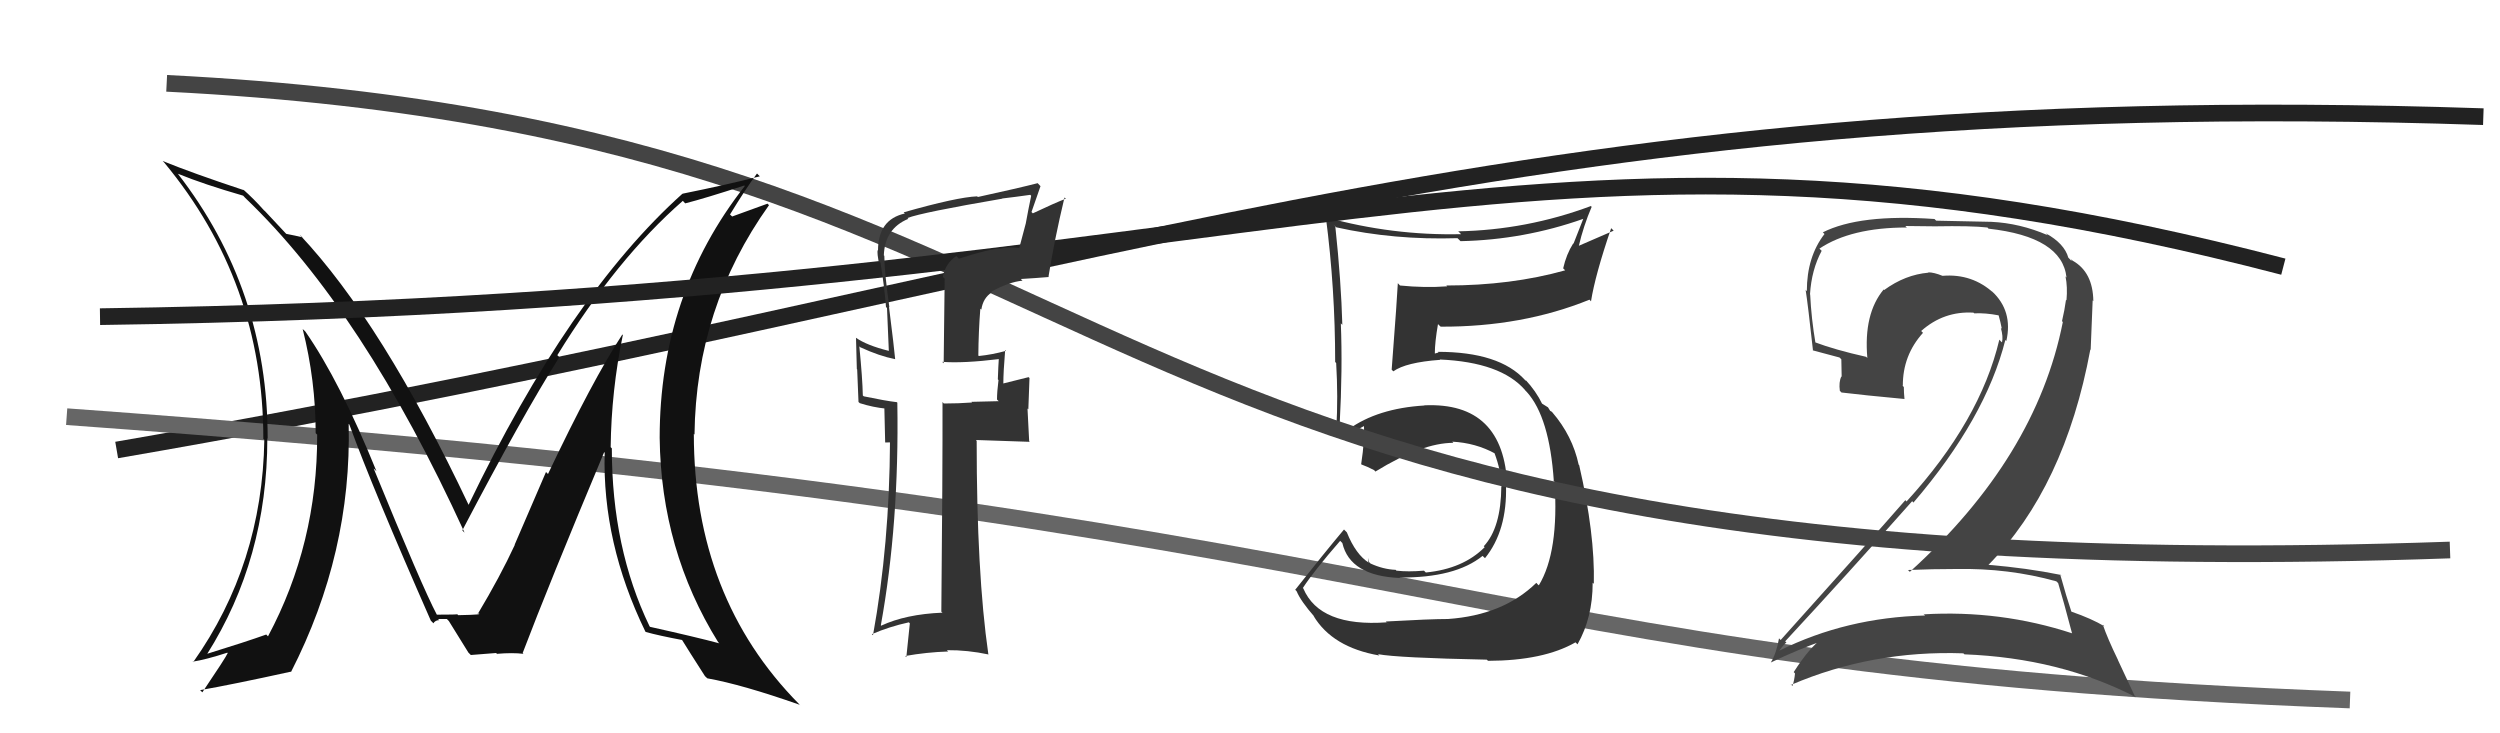
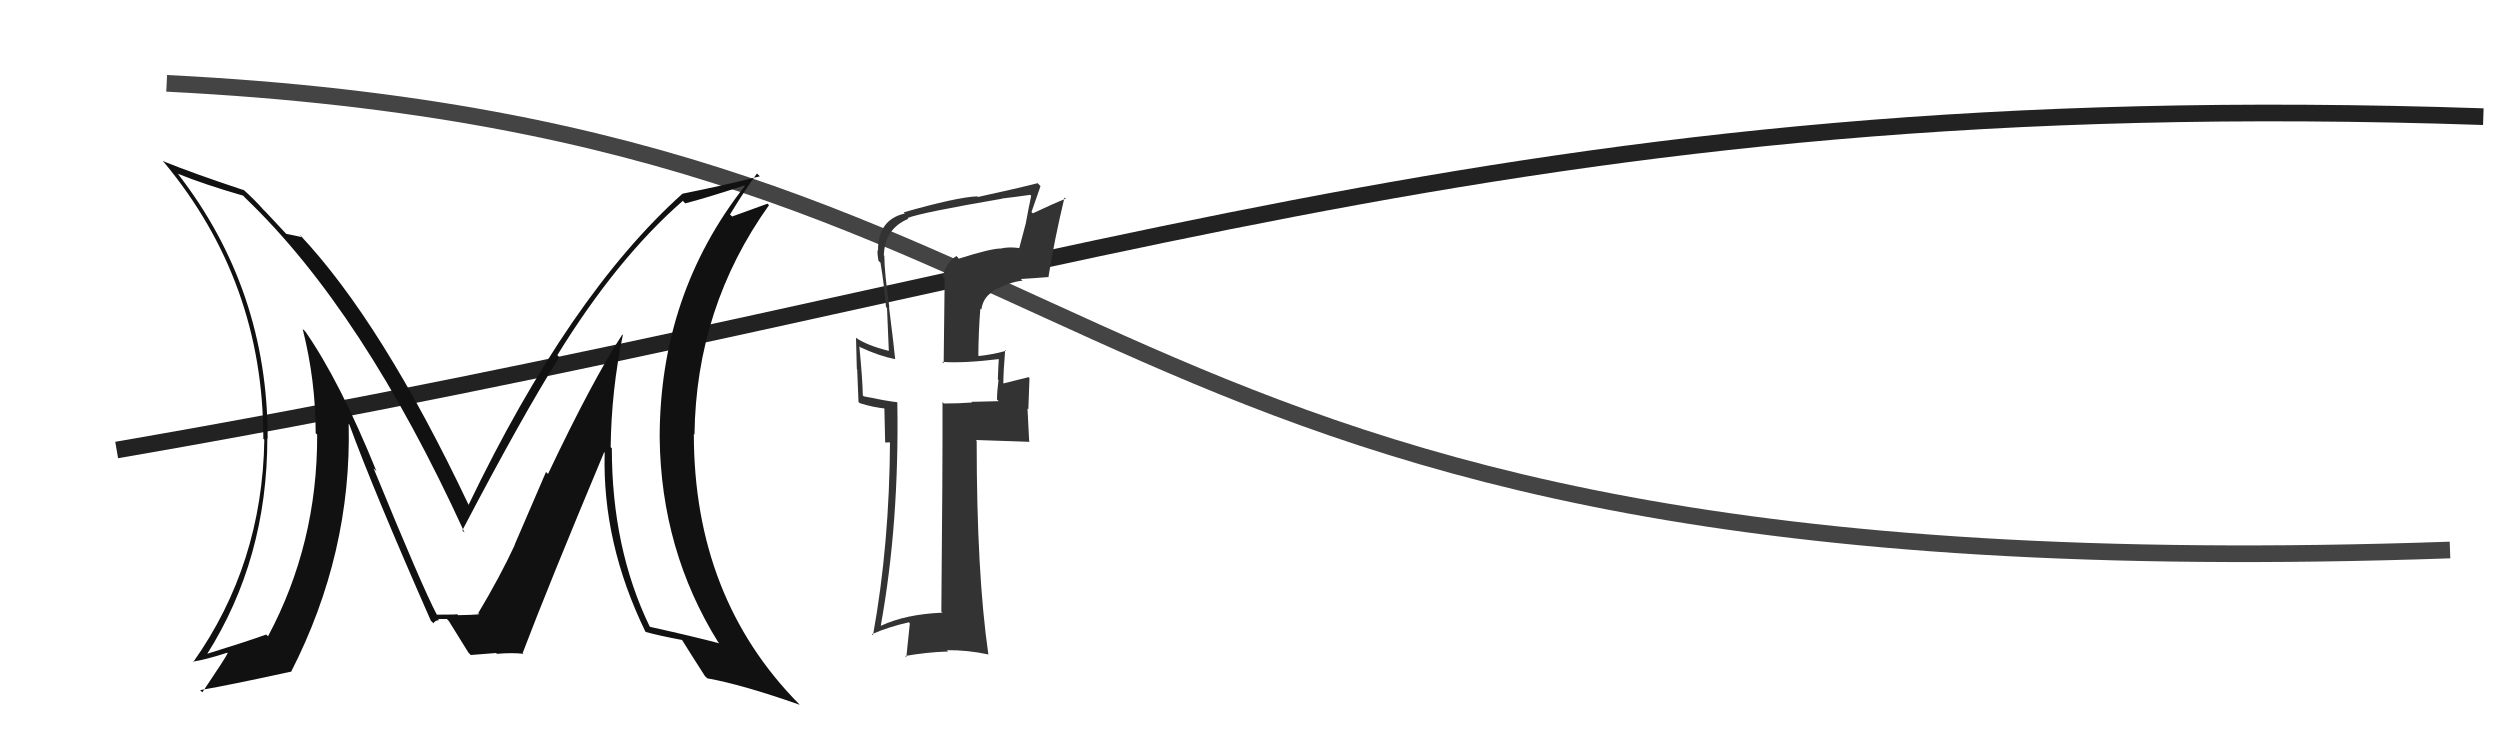
<svg xmlns="http://www.w3.org/2000/svg" width="150" height="44" viewBox="0,0,150,44">
  <path d="M7 27 C65 17,90 5,149 7" stroke="#222" fill="none" />
-   <path d="M4 25 C87 31,87 40,141 42" stroke="#666" fill="none" />
-   <path fill="#333" d="M83.34 37.47L83.26 37.40L83.20 37.34Q79.19 37.63 78.20 35.31L78.22 35.33L78.17 35.28Q78.85 34.24 80.41 32.45L80.46 32.50L80.54 32.58Q81.00 34.56 84.00 34.68L83.91 34.59L83.97 34.65Q87.32 34.68 88.96 33.35L88.93 33.33L89.10 33.49Q90.44 31.83 90.36 29.12L90.32 29.07L90.44 29.20Q90.25 24.10 85.45 24.32L85.43 24.30L85.46 24.33Q82.66 24.50 80.91 25.76L80.84 25.69L80.47 25.48L80.38 25.45L80.38 25.46Q80.56 22.14 80.45 19.40L80.46 19.41L80.54 19.49Q80.47 16.90 80.12 13.59L80.02 13.48L80.18 13.64Q83.64 14.41 87.45 14.29L87.59 14.43L87.63 14.47Q91.43 14.39 95.00 13.13L95.00 13.12L94.41 14.62L94.39 14.61Q93.98 15.26 93.79 16.10L93.85 16.16L93.91 16.22Q90.67 17.13 86.78 17.13L86.77 17.12L86.83 17.18Q85.49 17.28 84.00 17.13L83.85 16.97L83.87 16.99Q83.84 17.72 83.50 22.18L83.51 22.19L83.60 22.28Q84.35 21.74 86.41 21.59L86.32 21.50L86.39 21.57Q90.05 21.73 91.50 23.40L91.52 23.43L91.61 23.52Q92.97 25.03 93.23 28.87L93.15 28.78L93.27 28.90Q93.55 33.11 92.33 35.12L92.27 35.07L92.18 34.97Q90.19 36.91 86.88 37.14L86.98 37.23L86.88 37.14Q85.82 37.14 83.15 37.29ZM89.22 39.59L89.23 39.60L89.28 39.65Q92.62 39.64 94.53 38.54L94.63 38.64L94.65 38.66Q95.56 37.06 95.56 34.97L95.57 34.97L95.63 35.03Q95.70 32.03 94.75 27.91L94.59 27.75L94.72 27.88Q94.35 26.15 93.14 24.74L93.10 24.70L93.01 24.65L92.88 24.44L92.48 24.19L92.54 24.25Q92.16 23.46 91.51 22.77L91.62 22.88L91.53 22.83L91.50 22.80Q89.96 21.11 86.27 21.11L86.31 21.15L86.10 21.21L86.09 21.20Q86.09 20.54 86.28 19.44L86.31 19.48L86.44 19.60Q91.33 19.62 95.37 17.98L95.37 17.98L95.46 18.08Q95.71 16.50 96.67 13.69L96.82 13.84L94.70 14.76L94.72 14.79Q95.01 13.55 95.50 12.41L95.44 12.35L95.46 12.36Q91.60 13.80 87.49 13.88L87.61 13.99L87.66 14.05Q83.53 14.14 79.57 13.04L79.56 13.02L79.55 13.02Q80.11 17.31 80.11 21.72L80.26 21.87L80.17 21.78Q80.29 23.81 80.18 25.71L80.10 25.63L80.03 25.56Q80.25 25.71 80.82 26.01L81.00 26.19L80.95 26.14Q81.25 25.87 81.90 25.53L81.91 25.55L81.83 25.46Q81.90 26.33 81.67 27.85L81.72 27.90L81.69 27.87Q82.03 27.99 82.45 28.21L82.53 28.30L82.53 28.29Q85.33 26.57 87.20 26.57L87.09 26.45L87.13 26.50Q88.54 26.57 89.72 27.22L89.66 27.16L89.66 27.16Q90.07 28.25 90.10 29.21L90.05 29.15L90.08 29.18Q90.06 31.67 89.03 32.77L89.03 32.78L89.08 32.83Q87.79 34.13 85.55 34.35L85.44 34.24L85.43 34.24Q84.48 34.32 83.80 34.24L83.81 34.26L83.74 34.19Q82.99 34.16 82.23 33.81L82.13 33.71L82.08 33.47L82.09 33.71L82.14 33.77Q81.35 33.28 80.81 31.94L80.77 31.90L80.64 31.77Q79.39 33.26 77.71 35.39L77.76 35.43L77.80 35.48Q78.04 36.06 78.87 37.01L78.92 37.06L78.81 36.95Q79.94 38.84 82.76 39.33L82.68 39.25L82.68 39.25Q83.85 39.47 89.21 39.58Z" />
  <path d="M10 5 C70 8,61 36,147 33" stroke="#444" fill="none" />
  <path fill="#111" d="M37.27 20.00L37.26 19.99L37.34 20.07Q35.55 22.81 32.88 28.44L32.76 28.32L30.88 32.68L30.89 32.69Q30.01 34.59 28.67 36.83L28.69 36.85L28.64 36.80Q29.17 36.88 27.50 36.91L27.50 36.92L27.43 36.85Q27.46 36.88 26.21 36.88L26.22 36.89L26.21 36.88Q25.35 35.26 22.42 28.11L22.47 28.15L22.59 28.28Q20.41 22.90 18.32 19.89L18.18 19.76L18.16 19.74Q18.94 22.83 18.94 25.99L19.06 26.11L19.03 26.09Q19.05 32.62 16.08 38.18L15.95 38.05L15.98 38.07Q14.75 38.51 12.39 39.24L12.37 39.22L12.41 39.27Q16.04 33.53 16.04 26.29L16.14 26.39L16.06 26.32Q16.07 17.38 10.66 10.41L10.72 10.47L10.69 10.43Q12.23 11.06 14.59 11.74L14.71 11.87L14.72 11.88Q21.78 18.63 27.87 31.95L27.84 31.93L27.74 31.82Q31.35 24.93 33.56 21.43L33.57 21.44L33.44 21.31Q37.01 15.51 40.97 12.05L41.11 12.20L41.12 12.20Q42.30 11.90 44.66 11.13L44.62 11.10L44.69 11.16Q39.58 17.67 39.58 26.27L39.66 26.35L39.58 26.27Q39.66 33.01 43.09 38.53L43.00 38.44L43.16 38.60Q41.74 38.22 39.00 37.61L38.97 37.57L38.97 37.57Q36.71 32.88 36.71 26.90L36.73 26.92L36.64 26.83Q36.68 23.45 37.37 20.10ZM38.74 37.92L38.73 37.90L38.75 37.92Q39.54 38.14 40.98 38.41L40.89 38.31L40.85 38.28Q41.33 39.06 42.28 40.54L42.32 40.59L42.44 40.70Q44.52 41.07 47.99 42.29L48.02 42.33L47.94 42.24Q41.63 35.85 41.63 26.03L41.73 26.14L41.67 26.08Q41.76 18.44 46.14 12.31L46.05 12.22L43.93 12.99L43.80 12.87Q44.77 11.28 45.42 10.41L45.60 10.59L45.59 10.58Q43.59 11.09 40.96 11.62L41.00 11.66L40.95 11.62Q34.17 17.70 28.11 30.30L28.29 30.47L28.13 30.32Q22.92 19.32 17.97 14.07L18.02 14.11L18.15 14.24Q17.74 14.14 17.17 14.03L17.20 14.06L15.90 12.67L15.83 12.61Q15.25 11.95 14.56 11.34L14.62 11.40L14.63 11.41Q11.55 10.39 9.76 9.66L9.73 9.63L9.85 9.75Q15.80 16.92 15.80 26.32L15.79 26.32L15.86 26.38Q15.74 33.87 11.59 39.73L11.61 39.75L11.56 39.70Q12.35 39.58 13.64 39.16L13.66 39.18L13.66 39.19Q13.55 39.45 12.14 41.54L12.00 41.40L12.00 41.41Q13.95 41.07 17.45 40.30L17.40 40.25L17.46 40.32Q21.11 33.19 20.92 25.42L20.82 25.33L20.96 25.47Q22.38 29.36 25.85 37.24L25.97 37.36L26.00 37.40Q26.12 37.21 26.35 37.21L26.28 37.14L26.81 37.14L26.93 37.26Q27.32 37.88 28.12 39.18L28.10 39.15L28.25 39.30Q29.77 39.18 29.77 39.18L29.87 39.29L29.81 39.23Q30.76 39.15 31.41 39.23L31.49 39.31L31.36 39.18Q32.90 35.13 36.25 27.13L36.29 27.17L36.28 27.16Q36.13 32.56 38.72 37.89Z" />
-   <path d="M6 19 C78 18,91 4,137 16" stroke="#222" fill="none" />
  <path fill="#333" d="M57.46 15.44L57.44 15.42L57.38 15.36Q56.72 15.81 56.57 16.61L56.68 16.72L56.62 21.80L56.53 21.71Q57.77 21.81 59.98 21.54L59.94 21.50L59.93 21.50Q59.90 21.92 59.87 22.76L59.94 22.84L59.91 22.80Q59.82 23.51 59.82 23.97L59.92 24.07L58.29 24.11L58.32 24.15Q57.51 24.21 56.64 24.21L56.64 24.22L56.55 24.12Q56.56 28.32 56.48 36.70L56.59 36.80L56.54 36.76Q54.35 36.85 52.87 37.54L52.88 37.55L52.85 37.52Q53.96 31.39 53.84 24.16L53.83 24.15L53.81 24.13Q53.12 24.05 51.83 23.78L51.78 23.74L51.77 23.73Q51.75 22.72 51.56 20.78L51.62 20.84L51.63 20.84Q52.75 21.36 53.71 21.55L53.71 21.56L53.71 21.55Q53.65 20.88 53.34 18.41L53.37 18.44L53.36 18.42Q53.06 16.30 53.06 15.35L53.16 15.45L53.03 15.32Q53.09 13.71 54.50 13.13L54.57 13.20L54.45 13.08Q55.30 12.75 60.14 11.92L60.16 11.94L60.13 11.91Q60.98 11.81 61.82 11.69L61.82 11.69L61.87 11.75Q61.70 12.56 61.54 13.44L61.54 13.43L61.15 14.90L61.13 14.88Q60.54 14.80 60.05 14.91L60.00 14.86L60.05 14.91Q59.44 14.91 57.53 15.52ZM62.97 16.65L62.96 16.64L62.91 16.60Q63.26 14.40 63.87 11.85L63.93 11.90L63.95 11.92Q63.26 12.19 61.97 12.80L61.89 12.72L62.43 11.17L62.26 10.99Q61.14 11.28 58.67 11.82L58.55 11.70L58.63 11.78Q57.42 11.83 54.22 12.74L54.25 12.77L54.29 12.81Q52.68 13.17 52.68 15.04L52.63 15.00L52.65 15.01Q52.64 15.30 52.71 15.65L52.88 15.81L52.83 15.77Q53.05 17.09 53.16 18.42L53.22 18.48L53.33 21.06L53.32 21.05Q52.00 20.72 51.35 20.26L51.24 20.15L51.36 20.27Q51.38 21.12 51.41 22.15L51.43 22.16L51.51 24.12L51.59 24.19Q52.37 24.44 53.17 24.52L53.06 24.41L53.11 26.55L53.48 26.54L53.40 26.46Q53.37 32.67 52.38 38.11L52.31 38.05L52.31 38.05Q53.35 37.60 54.53 37.34L54.59 37.40L54.38 39.43L54.31 39.36Q55.60 39.13 56.89 39.09L56.94 39.14L56.81 39.01Q58.06 39.00 59.32 39.27L59.28 39.23L59.30 39.25Q58.60 34.40 58.60 26.45L58.55 26.39L58.56 26.40Q59.69 26.44 61.79 26.51L61.75 26.47L61.65 24.51L61.70 24.56Q61.73 23.63 61.77 22.68L61.67 22.59L61.71 22.63Q61.25 22.74 60.19 23.01L60.29 23.10L60.20 23.02Q60.20 22.33 60.31 21.00L60.41 21.10L60.36 21.05Q59.53 21.28 58.73 21.36L58.69 21.32L58.70 21.33Q58.71 19.93 58.82 18.52L58.89 18.58L58.88 18.58Q58.98 17.88 59.51 17.54L59.57 17.59L59.48 17.50Q60.53 16.92 61.35 16.84L61.30 16.79L61.25 16.74Q62.10 16.69 62.94 16.62Z" />
-   <path fill="#444" d="M123.37 34.87L123.44 34.94L123.49 34.99Q123.79 35.97 124.32 37.99L124.30 37.96L124.33 38.00Q120.03 36.59 115.42 36.86L115.36 36.79L115.50 36.93Q110.78 37.05 106.78 39.03L106.94 39.19L106.77 39.02Q107.16 38.50 107.20 38.57L107.13 38.50L107.11 38.48Q110.81 34.49 114.73 30.07L114.84 30.19L114.81 30.15Q119.14 25.09 120.32 20.40L120.27 20.35L120.38 20.46Q120.79 18.66 119.52 17.48L119.51 17.48L119.64 17.60Q118.34 16.40 116.55 16.55L116.47 16.47L116.55 16.55Q116.04 16.34 115.69 16.34L115.89 16.53L115.71 16.36Q114.31 16.48 113.05 17.40L113.01 17.36L113.02 17.37Q111.81 18.82 112.04 21.48L112.02 21.46L111.97 21.41Q110.10 20.99 108.88 20.53L108.89 20.54L108.93 20.59Q108.68 19.12 108.61 17.67L108.64 17.70L108.60 17.66Q108.69 16.19 109.30 15.05L109.14 14.89L109.16 14.92Q111.06 13.65 114.41 13.65L114.32 13.56L116.09 13.58L116.09 13.58Q118.29 13.54 119.24 13.65L119.25 13.65L119.31 13.72Q123.73 14.21 123.99 16.65L123.90 16.56L123.93 16.58Q124.06 17.21 123.99 18.01L124.03 18.05L123.96 17.99Q123.88 18.59 123.72 19.27L123.83 19.38L123.77 19.32Q122.16 27.46 114.59 34.31L114.49 34.21L114.47 34.20Q115.98 34.14 117.35 34.14L117.27 34.06L117.35 34.14Q120.52 34.08 123.38 34.88ZM122.83 14.08L122.83 14.08L122.86 14.11Q121.19 13.39 119.48 13.31L119.47 13.31L116.17 13.24L116.07 13.14Q111.58 12.83 109.37 13.94L109.37 13.94L109.47 14.04Q108.41 15.41 108.41 17.47L108.32 17.38L108.34 17.41Q108.47 18.22 108.78 21.04L108.73 20.99L108.76 21.02Q109.19 21.14 110.37 21.45L110.48 21.56L110.50 22.61L110.48 22.59Q110.32 22.92 110.39 23.45L110.55 23.61L110.49 23.55Q111.80 23.71 114.27 23.94L114.16 23.84L114.27 23.95Q114.23 23.56 114.23 23.22L114.12 23.11L114.17 23.15Q114.16 21.32 115.38 19.97L115.42 20.01L115.27 19.86Q116.63 18.65 118.42 18.76L118.42 18.77L118.45 18.80Q119.14 18.77 119.91 18.92L119.81 18.82L119.92 18.93Q120.03 19.31 120.11 19.73L120.05 19.67L120.05 19.67Q120.20 20.20 120.12 20.54L120.07 20.50L119.96 20.38Q118.81 25.25 114.40 30.08L114.44 30.13L114.32 30.01Q112.28 32.35 106.84 38.40L106.72 38.28L106.74 38.30Q106.59 39.18 106.25 39.75L106.29 39.79L106.25 39.75Q107.92 38.95 109.44 38.42L109.38 38.36L109.34 38.31Q108.57 38.84 107.62 40.33L107.63 40.33L107.70 40.41Q107.66 40.82 107.55 41.16L107.41 41.02L107.47 41.09Q112.32 39.01 117.80 39.20L117.89 39.28L117.86 39.26Q123.60 39.48 128.17 41.84L128.08 41.75L127.08 39.61L127.08 39.60Q126.44 38.28 126.17 37.48L126.13 37.44L126.27 37.58Q125.50 37.12 124.29 36.70L124.20 36.61L124.28 36.69Q123.99 35.83 123.61 34.46L123.78 34.63L123.63 34.49Q121.60 34.08 119.31 33.89L119.30 33.88L119.31 33.89Q123.89 29.23 125.42 20.97L125.44 20.99L125.56 18.02L125.60 18.07Q125.58 16.33 124.36 15.64L124.23 15.52L124.34 15.66L124.32 15.64Q124.33 15.62 124.25 15.62L124.21 15.57L124.10 15.46Q123.86 14.61 122.75 14.00Z" />
</svg>